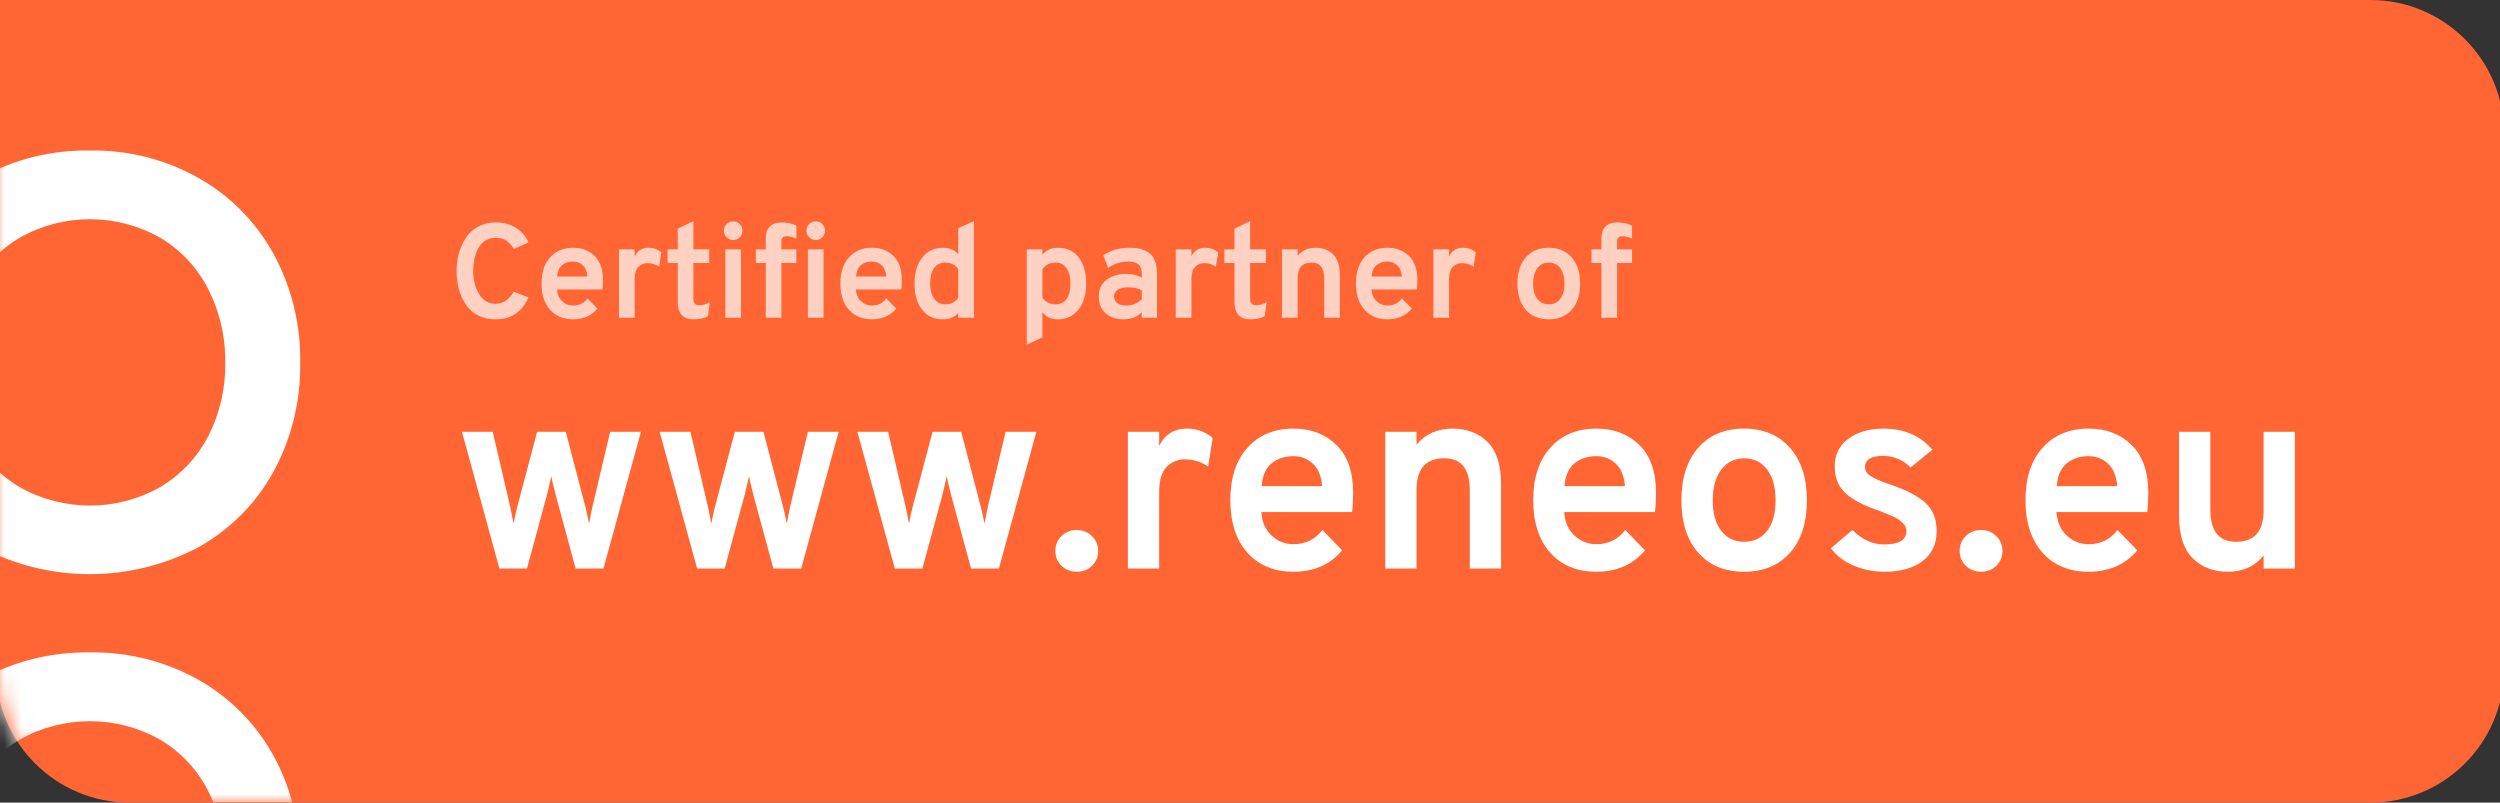
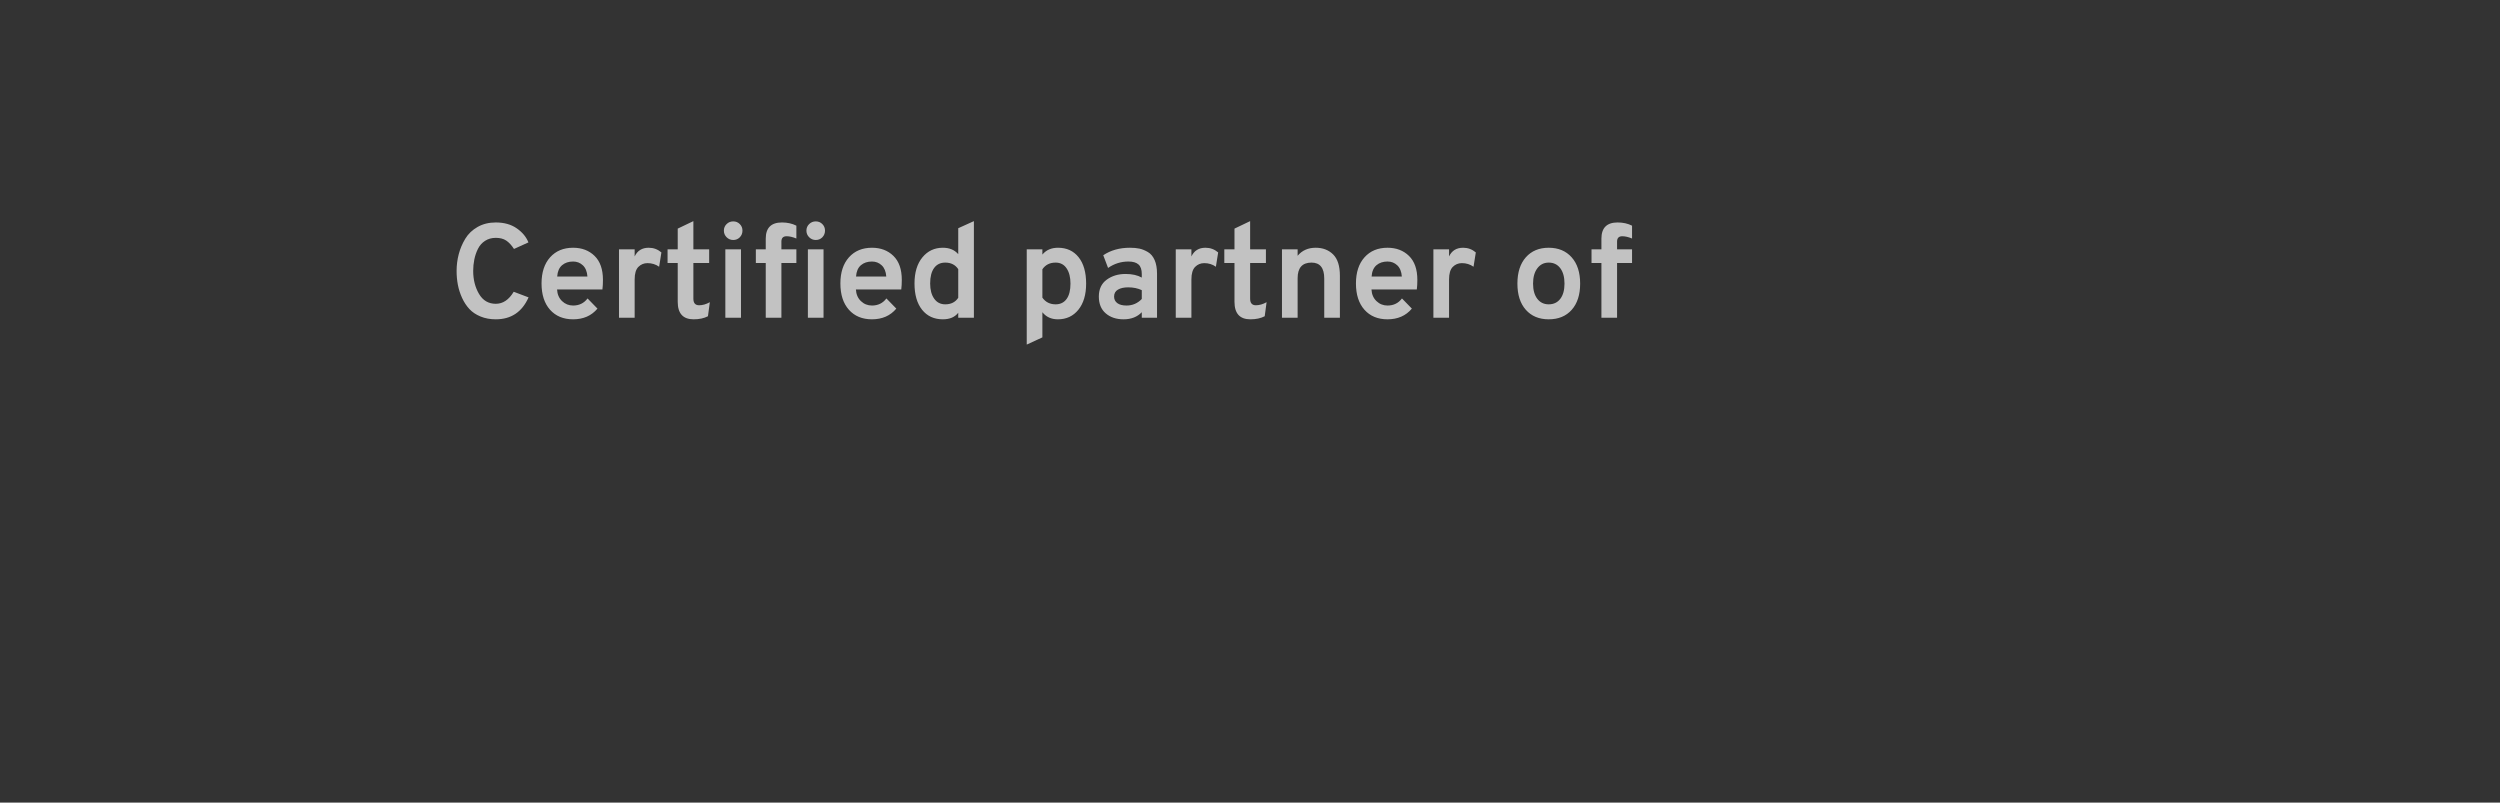
<svg xmlns="http://www.w3.org/2000/svg" xmlns:xlink="http://www.w3.org/1999/xlink" preserveAspectRatio="xMidYMid slice" width="570px" height="183px" viewBox="0 0 150 48">
  <rect x="0" y="0" width="150" height="48" fill="#333333" stroke="none" />
  <title>Partner button 4 Copy TEXT EXPANDED</title>
  <desc>Created with Sketch.</desc>
  <defs>
-     <path d="M0,0 L142,0 C146.418,-8.11624501e-16 150,3.582 150,8 L150,40 C150,44.418 146.418,48 142,48 L8,48 C3.582,48 5.41083001e-16,44.418 0,40 L0,0 L0,0 Z" id="path-1" />
-   </defs>
+     </defs>
  <g id="Partner-button-4-Copy-TEXT-EXPANDED" stroke="none" stroke-width="1" fill="none" fill-rule="evenodd">
    <g id="Combined-Shape">
      <mask id="mask-2" fill="white">
        <use xlink:href="#path-1" />
      </mask>
      <use id="Mask" fill="#FF6633" xlink:href="#path-1" />
      <path d="M12.09,10.626 C10.117,9.523 7.885,8.962 5.624,9.002 C3.34,8.961 1.085,9.521 -0.914,10.626 C-2.801,11.675 -4.354,13.232 -5.396,15.121 C-6.485,17.136 -7.037,19.397 -6.998,21.687 C-7.035,23.965 -6.483,26.214 -5.396,28.218 C-4.354,30.106 -2.801,31.664 -0.914,32.713 C3.167,34.878 8.057,34.878 12.138,32.713 C14.015,31.66 15.56,30.103 16.596,28.218 C17.686,26.216 18.238,23.966 18.198,21.687 C18.238,19.394 17.677,17.131 16.572,15.121 C15.523,13.237 13.972,11.681 12.09,10.626 Z M6.047,39.017 C8.163,39.052 10.239,39.609 12.09,40.64 C13.962,41.692 15.507,43.239 16.555,45.111 C17.082,46.05 17.484,47.053 17.75,48.096 L17.75,48.096 L13.046,48.096 C12.942,47.819 12.822,47.548 12.688,47.284 C12.036,46.013 11.037,44.951 9.807,44.222 C7.209,42.765 4.039,42.765 1.44,44.222 C0.203,44.96 -0.803,46.029 -1.464,47.308 C-1.601,47.571 -1.721,47.845 -1.835,48.12 L-1.835,48.12 L-6.556,48.12 C-6.302,47.079 -5.912,46.075 -5.396,45.135 C-4.354,43.247 -2.801,41.689 -0.914,40.64 C1.086,39.538 3.34,38.979 5.624,39.017 Z M9.807,14.207 C11.04,14.933 12.04,15.996 12.688,17.27 C13.335,18.534 13.686,19.928 13.715,21.345 L13.716,21.699 C13.743,23.23 13.39,24.744 12.688,26.105 C12.032,27.367 11.034,28.42 9.807,29.143 C7.209,30.6 4.039,30.6 1.44,29.143 C0.21,28.418 -0.795,27.366 -1.464,26.105 C-2.179,24.748 -2.541,23.233 -2.516,21.699 C-2.54,20.158 -2.179,18.636 -1.464,17.27 C-0.803,15.997 0.204,14.936 1.44,14.207 C4.037,12.744 7.211,12.744 9.807,14.207 Z" fill="#FFFFFF" mask="url(#mask-2)" />
    </g>
    <g id="Group" transform="translate(-7, 9)" />
    <g id="Group-2" transform="translate(27, 11)" fill="#FFFFFF" fill-rule="nonzero">
-       <path d="M4.76,23 L5.96,18.584 C6.088,18.051 6.173,17.677 6.216,17.464 C6.227,17.581 6.312,17.955 6.472,18.584 L6.472,18.584 L7.672,23 L9.336,23 L11.576,14.824 L9.736,14.824 L8.664,19.352 C8.611,19.597 8.547,19.917 8.472,20.312 C8.419,20.024 8.349,19.704 8.264,19.352 L8.264,19.352 L7.08,14.824 L5.368,14.824 L4.168,19.352 C4.083,19.704 4.013,20.024 3.96,20.312 C3.885,19.917 3.821,19.597 3.768,19.352 L3.768,19.352 L2.712,14.824 L0.872,14.824 L3.112,23 L4.76,23 Z M16.584,23 L17.784,18.584 C17.912,18.051 17.997,17.677 18.04,17.464 C18.051,17.581 18.136,17.955 18.296,18.584 L18.296,18.584 L19.496,23 L21.16,23 L23.4,14.824 L21.56,14.824 L20.488,19.352 C20.435,19.597 20.371,19.917 20.296,20.312 C20.243,20.024 20.173,19.704 20.088,19.352 L20.088,19.352 L18.904,14.824 L17.192,14.824 L15.992,19.352 C15.907,19.704 15.837,20.024 15.784,20.312 C15.709,19.917 15.645,19.597 15.592,19.352 L15.592,19.352 L14.536,14.824 L12.696,14.824 L14.936,23 L16.584,23 Z M28.408,23 L29.608,18.584 C29.736,18.051 29.821,17.677 29.864,17.464 C29.875,17.581 29.96,17.955 30.12,18.584 L30.12,18.584 L31.32,23 L32.984,23 L35.224,14.824 L33.384,14.824 L32.312,19.352 C32.259,19.597 32.195,19.917 32.12,20.312 C32.067,20.024 31.997,19.704 31.912,19.352 L31.912,19.352 L30.728,14.824 L29.016,14.824 L27.816,19.352 C27.731,19.704 27.661,20.024 27.608,20.312 C27.533,19.917 27.469,19.597 27.416,19.352 L27.416,19.352 L26.36,14.824 L24.52,14.824 L26.76,23 L28.408,23 Z M37.64,23.192 C38.003,23.192 38.307,23.075 38.552,22.84 C38.797,22.595 38.92,22.296 38.92,21.944 C38.92,21.603 38.797,21.309 38.552,21.064 C38.307,20.819 38.003,20.696 37.64,20.696 C37.277,20.696 36.973,20.816 36.728,21.056 C36.483,21.296 36.36,21.592 36.36,21.944 C36.36,22.296 36.483,22.592 36.728,22.832 C36.973,23.072 37.277,23.192 37.64,23.192 Z M42.568,23 L42.568,18.424 C42.568,17.72 42.717,17.219 43.016,16.92 C43.315,16.621 43.677,16.472 44.104,16.472 C44.627,16.472 45.091,16.616 45.496,16.904 L45.496,16.904 L45.768,15.192 C45.331,14.819 44.824,14.632 44.248,14.632 C43.459,14.632 42.899,14.979 42.568,15.672 L42.568,15.672 L42.568,14.824 L40.696,14.824 L40.696,23 L42.568,23 Z M50.6,23.192 C51.827,23.192 52.797,22.765 53.512,21.912 L53.512,21.912 L52.328,20.696 C51.901,21.261 51.325,21.544 50.6,21.544 C50.088,21.544 49.648,21.368 49.28,21.016 C48.912,20.664 48.712,20.2 48.68,19.624 L48.68,19.624 L54.104,19.624 C54.147,19.293 54.168,18.909 54.168,18.472 C54.168,17.213 53.835,16.259 53.168,15.608 C52.501,14.957 51.645,14.632 50.6,14.632 C49.448,14.632 48.531,15.013 47.848,15.776 C47.165,16.539 46.824,17.581 46.824,18.904 C46.824,20.237 47.163,21.285 47.84,22.048 C48.517,22.811 49.437,23.192 50.6,23.192 Z M52.312,18.072 L48.696,18.072 C48.739,17.464 48.933,17.013 49.28,16.72 C49.627,16.427 50.067,16.28 50.6,16.28 C51.059,16.28 51.448,16.432 51.768,16.736 C52.088,17.04 52.269,17.485 52.312,18.072 L52.312,18.072 Z M57.96,23 L57.96,18.28 C57.96,17.032 58.515,16.408 59.624,16.408 C60.637,16.408 61.144,17.043 61.144,18.312 L61.144,18.312 L61.144,23 L63.016,23 L63.016,17.976 C63.016,16.813 62.747,15.965 62.208,15.432 C61.669,14.899 60.973,14.632 60.12,14.632 C59.213,14.632 58.493,14.952 57.96,15.592 L57.96,15.592 L57.96,14.824 L56.088,14.824 L56.088,23 L57.96,23 Z M68.712,23.192 C69.939,23.192 70.909,22.765 71.624,21.912 L71.624,21.912 L70.44,20.696 C70.013,21.261 69.437,21.544 68.712,21.544 C68.2,21.544 67.76,21.368 67.392,21.016 C67.024,20.664 66.824,20.2 66.792,19.624 L66.792,19.624 L72.216,19.624 C72.259,19.293 72.28,18.909 72.28,18.472 C72.28,17.213 71.947,16.259 71.28,15.608 C70.613,14.957 69.757,14.632 68.712,14.632 C67.56,14.632 66.643,15.013 65.96,15.776 C65.277,16.539 64.936,17.581 64.936,18.904 C64.936,20.237 65.275,21.285 65.952,22.048 C66.629,22.811 67.549,23.192 68.712,23.192 Z M70.424,18.072 L66.808,18.072 C66.851,17.464 67.045,17.013 67.392,16.72 C67.739,16.427 68.179,16.28 68.712,16.28 C69.171,16.28 69.56,16.432 69.88,16.736 C70.2,17.04 70.381,17.485 70.424,18.072 L70.424,18.072 Z M77.544,23.192 C78.707,23.192 79.624,22.813 80.296,22.056 C80.968,21.299 81.304,20.253 81.304,18.92 C81.304,17.587 80.965,16.539 80.288,15.776 C79.611,15.013 78.696,14.632 77.544,14.632 C76.392,14.632 75.48,15.013 74.808,15.776 C74.136,16.539 73.8,17.587 73.8,18.92 C73.8,20.253 74.136,21.299 74.808,22.056 C75.48,22.813 76.392,23.192 77.544,23.192 Z M77.544,21.4 C76.968,21.4 76.512,21.179 76.176,20.736 C75.84,20.293 75.672,19.688 75.672,18.92 C75.672,18.152 75.843,17.541 76.184,17.088 C76.525,16.635 76.979,16.408 77.544,16.408 C78.131,16.408 78.592,16.632 78.928,17.08 C79.264,17.528 79.432,18.141 79.432,18.92 C79.432,19.699 79.264,20.307 78.928,20.744 C78.592,21.181 78.131,21.4 77.544,21.4 Z M85.928,23.192 C86.888,23.192 87.651,22.981 88.216,22.56 C88.781,22.139 89.064,21.539 89.064,20.76 C89.064,20.035 88.837,19.469 88.384,19.064 C87.931,18.659 87.261,18.307 86.376,18.008 C85.853,17.837 85.456,17.672 85.184,17.512 C84.912,17.352 84.776,17.16 84.776,16.936 C84.776,16.488 85.144,16.264 85.88,16.264 C86.488,16.264 87.032,16.493 87.512,16.952 L87.512,16.952 L88.808,15.896 C88.093,15.053 87.117,14.632 85.88,14.632 C85.037,14.632 84.341,14.832 83.792,15.232 C83.243,15.632 82.968,16.189 82.968,16.904 C82.968,17.565 83.184,18.096 83.616,18.496 C84.048,18.896 84.733,19.251 85.672,19.56 C86.067,19.72 86.352,19.84 86.528,19.92 C86.704,20 86.869,20.115 87.024,20.264 C87.179,20.413 87.256,20.579 87.256,20.76 C87.256,21.293 86.813,21.56 85.928,21.56 C85.235,21.56 84.6,21.272 84.024,20.696 L84.024,20.696 L82.744,21.784 C83.043,22.211 83.483,22.552 84.064,22.808 C84.645,23.064 85.267,23.192 85.928,23.192 Z M91.72,23.192 C92.083,23.192 92.387,23.075 92.632,22.84 C92.877,22.595 93,22.296 93,21.944 C93,21.603 92.877,21.309 92.632,21.064 C92.387,20.819 92.083,20.696 91.72,20.696 C91.357,20.696 91.053,20.816 90.808,21.056 C90.563,21.296 90.44,21.592 90.44,21.944 C90.44,22.296 90.563,22.592 90.808,22.832 C91.053,23.072 91.357,23.192 91.72,23.192 Z M98.152,23.192 C99.379,23.192 100.349,22.765 101.064,21.912 L101.064,21.912 L99.88,20.696 C99.453,21.261 98.877,21.544 98.152,21.544 C97.64,21.544 97.2,21.368 96.832,21.016 C96.464,20.664 96.264,20.2 96.232,19.624 L96.232,19.624 L101.656,19.624 C101.699,19.293 101.72,18.909 101.72,18.472 C101.72,17.213 101.387,16.259 100.72,15.608 C100.053,14.957 99.197,14.632 98.152,14.632 C97,14.632 96.083,15.013 95.4,15.776 C94.717,16.539 94.376,17.581 94.376,18.904 C94.376,20.237 94.715,21.285 95.392,22.048 C96.069,22.811 96.989,23.192 98.152,23.192 Z M99.864,18.072 L96.248,18.072 C96.291,17.464 96.485,17.013 96.832,16.72 C97.179,16.427 97.619,16.28 98.152,16.28 C98.611,16.28 99,16.432 99.32,16.736 C99.64,17.04 99.821,17.485 99.864,18.072 L99.864,18.072 Z M106.472,23.192 C107.389,23.192 108.104,22.867 108.616,22.216 L108.616,22.216 L108.616,23 L110.488,23 L110.488,14.824 L108.616,14.824 L108.616,19.528 C108.616,20.776 108.067,21.4 106.968,21.4 C105.944,21.4 105.432,20.765 105.432,19.496 L105.432,19.496 L105.432,14.824 L103.56,14.824 L103.56,19.832 C103.56,20.995 103.832,21.845 104.376,22.384 C104.92,22.923 105.619,23.192 106.472,23.192 Z" id="www.reneos.eu" />
      <path d="M2.896,8.096 C3.813,8.096 4.467,7.659 4.856,6.784 L4.856,6.784 L3.968,6.448 C3.68,6.928 3.323,7.168 2.896,7.168 C2.459,7.168 2.124,6.971 1.892,6.576 C1.66,6.181 1.544,5.723 1.544,5.2 C1.544,4.965 1.567,4.737 1.612,4.516 C1.657,4.295 1.729,4.084 1.828,3.884 C1.927,3.684 2.068,3.524 2.252,3.404 C2.436,3.284 2.651,3.224 2.896,3.224 C3.147,3.224 3.353,3.277 3.516,3.384 C3.679,3.491 3.835,3.659 3.984,3.888 L3.984,3.888 L4.848,3.496 C4.715,3.165 4.48,2.884 4.144,2.652 C3.808,2.42 3.392,2.304 2.896,2.304 C2.485,2.304 2.123,2.393 1.808,2.572 C1.493,2.751 1.248,2.985 1.072,3.276 C0.896,3.567 0.765,3.875 0.68,4.2 C0.595,4.525 0.552,4.859 0.552,5.2 C0.552,5.488 0.577,5.765 0.628,6.032 C0.679,6.299 0.763,6.56 0.88,6.816 C0.997,7.072 1.143,7.293 1.316,7.48 C1.489,7.667 1.712,7.816 1.984,7.928 C2.256,8.04 2.56,8.096 2.896,8.096 Z M7.52,8.096 C8.133,8.096 8.619,7.883 8.976,7.456 L8.976,7.456 L8.384,6.848 C8.171,7.131 7.883,7.272 7.52,7.272 C7.264,7.272 7.044,7.184 6.86,7.008 C6.676,6.832 6.576,6.6 6.56,6.312 L6.56,6.312 L9.272,6.312 C9.293,6.147 9.304,5.955 9.304,5.736 C9.304,5.107 9.137,4.629 8.804,4.304 C8.471,3.979 8.043,3.816 7.52,3.816 C6.944,3.816 6.485,4.007 6.144,4.388 C5.803,4.769 5.632,5.291 5.632,5.952 C5.632,6.619 5.801,7.143 6.14,7.524 C6.479,7.905 6.939,8.096 7.52,8.096 Z M8.376,5.536 L6.568,5.536 C6.589,5.232 6.687,5.007 6.86,4.86 C7.033,4.713 7.253,4.64 7.52,4.64 C7.749,4.64 7.944,4.716 8.104,4.868 C8.264,5.02 8.355,5.243 8.376,5.536 L8.376,5.536 Z M11.2,8 L11.2,5.712 C11.2,5.36 11.275,5.109 11.424,4.96 C11.573,4.811 11.755,4.736 11.968,4.736 C12.229,4.736 12.461,4.808 12.664,4.952 L12.664,4.952 L12.8,4.096 C12.581,3.909 12.328,3.816 12.04,3.816 C11.645,3.816 11.365,3.989 11.2,4.336 L11.2,4.336 L11.2,3.912 L10.264,3.912 L10.264,8 L11.2,8 Z M14.728,8.096 C15.064,8.096 15.349,8.035 15.584,7.912 L15.584,7.912 L15.696,7.072 C15.477,7.195 15.264,7.256 15.056,7.256 C14.827,7.256 14.712,7.125 14.712,6.864 L14.712,6.864 L14.712,4.728 L15.656,4.728 L15.656,3.912 L14.712,3.912 L14.712,2.224 L13.776,2.672 L13.776,3.912 L13.168,3.912 L13.168,4.728 L13.776,4.728 L13.776,7.048 C13.776,7.747 14.093,8.096 14.728,8.096 Z M17.096,3.352 C17.251,3.352 17.381,3.299 17.488,3.192 C17.595,3.08 17.648,2.947 17.648,2.792 C17.648,2.637 17.595,2.507 17.488,2.4 C17.381,2.293 17.251,2.24 17.096,2.24 C16.941,2.24 16.809,2.293 16.7,2.4 C16.591,2.507 16.536,2.637 16.536,2.792 C16.536,2.947 16.591,3.079 16.7,3.188 C16.809,3.297 16.941,3.352 17.096,3.352 Z M17.56,8 L17.56,3.912 L16.624,3.912 L16.624,8 L17.56,8 Z M22.032,3.352 C22.187,3.352 22.317,3.299 22.424,3.192 C22.531,3.08 22.584,2.947 22.584,2.792 C22.584,2.637 22.531,2.507 22.424,2.4 C22.317,2.293 22.187,2.24 22.032,2.24 C21.877,2.24 21.745,2.293 21.636,2.4 C21.527,2.507 21.472,2.637 21.472,2.792 C21.472,2.947 21.527,3.079 21.636,3.188 C21.745,3.297 21.877,3.352 22.032,3.352 Z M19.976,8 L19.976,4.728 L20.872,4.728 L20.872,3.912 L19.976,3.912 L19.976,3.448 C19.976,3.235 20.08,3.128 20.288,3.128 C20.459,3.128 20.653,3.173 20.872,3.264 L20.872,3.264 L20.872,2.496 C20.621,2.368 20.333,2.304 20.008,2.304 C19.363,2.304 19.04,2.627 19.04,3.272 L19.04,3.272 L19.04,3.912 L18.448,3.912 L18.448,4.728 L19.04,4.728 L19.04,8 L19.976,8 Z M22.496,8 L22.496,3.912 L21.56,3.912 L21.56,8 L22.496,8 Z M25.392,8.096 C26.005,8.096 26.491,7.883 26.848,7.456 L26.848,7.456 L26.256,6.848 C26.043,7.131 25.755,7.272 25.392,7.272 C25.136,7.272 24.916,7.184 24.732,7.008 C24.548,6.832 24.448,6.6 24.432,6.312 L24.432,6.312 L27.144,6.312 C27.165,6.147 27.176,5.955 27.176,5.736 C27.176,5.107 27.009,4.629 26.676,4.304 C26.343,3.979 25.915,3.816 25.392,3.816 C24.816,3.816 24.357,4.007 24.016,4.388 C23.675,4.769 23.504,5.291 23.504,5.952 C23.504,6.619 23.673,7.143 24.012,7.524 C24.351,7.905 24.811,8.096 25.392,8.096 Z M26.248,5.536 L24.44,5.536 C24.461,5.232 24.559,5.007 24.732,4.86 C24.905,4.713 25.125,4.64 25.392,4.64 C25.621,4.64 25.816,4.716 25.976,4.868 C26.136,5.02 26.227,5.243 26.248,5.536 L26.248,5.536 Z M29.632,8.096 C30.043,8.096 30.349,7.965 30.552,7.704 L30.552,7.704 L30.552,8 L31.488,8 L31.488,2.224 L30.552,2.648 L30.552,4.2 C30.333,3.944 30.027,3.816 29.632,3.816 C29.131,3.816 28.723,4.008 28.408,4.392 C28.093,4.776 27.936,5.296 27.936,5.952 C27.936,6.624 28.088,7.149 28.392,7.528 C28.696,7.907 29.109,8.096 29.632,8.096 Z M29.776,7.2 C29.493,7.2 29.272,7.087 29.112,6.86 C28.952,6.633 28.872,6.331 28.872,5.952 C28.872,5.552 28.951,5.244 29.108,5.028 C29.265,4.812 29.488,4.704 29.776,4.704 C30.117,4.704 30.376,4.835 30.552,5.096 L30.552,5.096 L30.552,6.808 C30.381,7.069 30.123,7.2 29.776,7.2 Z M34.648,9.608 L35.584,9.176 L35.584,7.672 C35.808,7.955 36.117,8.096 36.512,8.096 C37.019,8.096 37.427,7.905 37.736,7.524 C38.045,7.143 38.2,6.621 38.2,5.96 C38.2,5.283 38.049,4.756 37.748,4.38 C37.447,4.004 37.037,3.816 36.52,3.816 C36.12,3.816 35.808,3.952 35.584,4.224 L35.584,4.224 L35.584,3.912 L34.648,3.912 L34.648,9.608 Z M36.376,7.2 C36.035,7.2 35.771,7.067 35.584,6.8 L35.584,6.8 L35.584,5.104 C35.765,4.837 36.029,4.704 36.376,4.704 C36.659,4.704 36.877,4.819 37.032,5.048 C37.187,5.277 37.264,5.581 37.264,5.96 C37.264,6.36 37.187,6.667 37.032,6.88 C36.877,7.093 36.659,7.2 36.376,7.2 Z M40.44,8.096 C40.893,8.096 41.256,7.955 41.528,7.672 L41.528,7.672 L41.528,8 L42.44,8 L42.44,5.368 C42.44,5.043 42.392,4.771 42.296,4.552 C42.2,4.333 42.065,4.173 41.892,4.072 C41.719,3.971 41.551,3.903 41.388,3.868 C41.225,3.833 41.037,3.816 40.824,3.816 C40.2,3.816 39.667,3.965 39.224,4.264 L39.224,4.264 L39.512,5.024 C39.88,4.768 40.285,4.64 40.728,4.64 C41,4.64 41.201,4.699 41.332,4.816 C41.463,4.933 41.528,5.123 41.528,5.384 L41.528,5.384 L41.528,5.6 C41.272,5.456 40.949,5.384 40.56,5.384 C40.117,5.384 39.74,5.499 39.428,5.728 C39.116,5.957 38.96,6.293 38.96,6.736 C38.96,7.168 39.097,7.503 39.372,7.74 C39.647,7.977 40.003,8.096 40.44,8.096 Z M40.616,7.272 C40.376,7.272 40.192,7.224 40.064,7.128 C39.936,7.032 39.872,6.901 39.872,6.736 C39.872,6.549 39.949,6.411 40.104,6.32 C40.259,6.229 40.461,6.184 40.712,6.184 C41.021,6.184 41.293,6.24 41.528,6.352 L41.528,6.352 L41.528,6.88 C41.277,7.141 40.973,7.272 40.616,7.272 Z M44.496,8 L44.496,5.712 C44.496,5.36 44.571,5.109 44.72,4.96 C44.869,4.811 45.051,4.736 45.264,4.736 C45.525,4.736 45.757,4.808 45.96,4.952 L45.96,4.952 L46.096,4.096 C45.877,3.909 45.624,3.816 45.336,3.816 C44.941,3.816 44.661,3.989 44.496,4.336 L44.496,4.336 L44.496,3.912 L43.56,3.912 L43.56,8 L44.496,8 Z M48.024,8.096 C48.36,8.096 48.645,8.035 48.88,7.912 L48.88,7.912 L48.992,7.072 C48.773,7.195 48.56,7.256 48.352,7.256 C48.123,7.256 48.008,7.125 48.008,6.864 L48.008,6.864 L48.008,4.728 L48.952,4.728 L48.952,3.912 L48.008,3.912 L48.008,2.224 L47.072,2.672 L47.072,3.912 L46.464,3.912 L46.464,4.728 L47.072,4.728 L47.072,7.048 C47.072,7.747 47.389,8.096 48.024,8.096 Z M50.848,8 L50.848,5.64 C50.848,5.016 51.125,4.704 51.68,4.704 C52.187,4.704 52.44,5.021 52.44,5.656 L52.44,5.656 L52.44,8 L53.376,8 L53.376,5.488 C53.376,4.907 53.241,4.483 52.972,4.216 C52.703,3.949 52.355,3.816 51.928,3.816 C51.475,3.816 51.115,3.976 50.848,4.296 L50.848,4.296 L50.848,3.912 L49.912,3.912 L49.912,8 L50.848,8 Z M56.224,8.096 C56.837,8.096 57.323,7.883 57.68,7.456 L57.68,7.456 L57.088,6.848 C56.875,7.131 56.587,7.272 56.224,7.272 C55.968,7.272 55.748,7.184 55.564,7.008 C55.38,6.832 55.28,6.6 55.264,6.312 L55.264,6.312 L57.976,6.312 C57.997,6.147 58.008,5.955 58.008,5.736 C58.008,5.107 57.841,4.629 57.508,4.304 C57.175,3.979 56.747,3.816 56.224,3.816 C55.648,3.816 55.189,4.007 54.848,4.388 C54.507,4.769 54.336,5.291 54.336,5.952 C54.336,6.619 54.505,7.143 54.844,7.524 C55.183,7.905 55.643,8.096 56.224,8.096 Z M57.08,5.536 L55.272,5.536 C55.293,5.232 55.391,5.007 55.564,4.86 C55.737,4.713 55.957,4.64 56.224,4.64 C56.453,4.64 56.648,4.716 56.808,4.868 C56.968,5.02 57.059,5.243 57.08,5.536 L57.08,5.536 Z M59.904,8 L59.904,5.712 C59.904,5.36 59.979,5.109 60.128,4.96 C60.277,4.811 60.459,4.736 60.672,4.736 C60.933,4.736 61.165,4.808 61.368,4.952 L61.368,4.952 L61.504,4.096 C61.285,3.909 61.032,3.816 60.744,3.816 C60.349,3.816 60.069,3.989 59.904,4.336 L59.904,4.336 L59.904,3.912 L58.968,3.912 L58.968,8 L59.904,8 Z M65.864,8.096 C66.445,8.096 66.904,7.907 67.24,7.528 C67.576,7.149 67.744,6.627 67.744,5.96 C67.744,5.293 67.575,4.769 67.236,4.388 C66.897,4.007 66.44,3.816 65.864,3.816 C65.288,3.816 64.832,4.007 64.496,4.388 C64.16,4.769 63.992,5.293 63.992,5.96 C63.992,6.627 64.16,7.149 64.496,7.528 C64.832,7.907 65.288,8.096 65.864,8.096 Z M65.864,7.2 C65.576,7.2 65.348,7.089 65.18,6.868 C65.012,6.647 64.928,6.344 64.928,5.96 C64.928,5.576 65.013,5.271 65.184,5.044 C65.355,4.817 65.581,4.704 65.864,4.704 C66.157,4.704 66.388,4.816 66.556,5.04 C66.724,5.264 66.808,5.571 66.808,5.96 C66.808,6.349 66.724,6.653 66.556,6.872 C66.388,7.091 66.157,7.2 65.864,7.2 Z M69.952,8 L69.952,4.728 L70.848,4.728 L70.848,3.912 L69.952,3.912 L69.952,3.448 C69.952,3.235 70.056,3.128 70.264,3.128 C70.435,3.128 70.629,3.173 70.848,3.264 L70.848,3.264 L70.848,2.496 C70.597,2.368 70.309,2.304 69.984,2.304 C69.339,2.304 69.016,2.627 69.016,3.272 L69.016,3.272 L69.016,3.912 L68.424,3.912 L68.424,4.728 L69.016,4.728 L69.016,8 L69.952,8 Z" id="Certifedpartnerof" opacity="0.7" />
    </g>
  </g>
</svg>